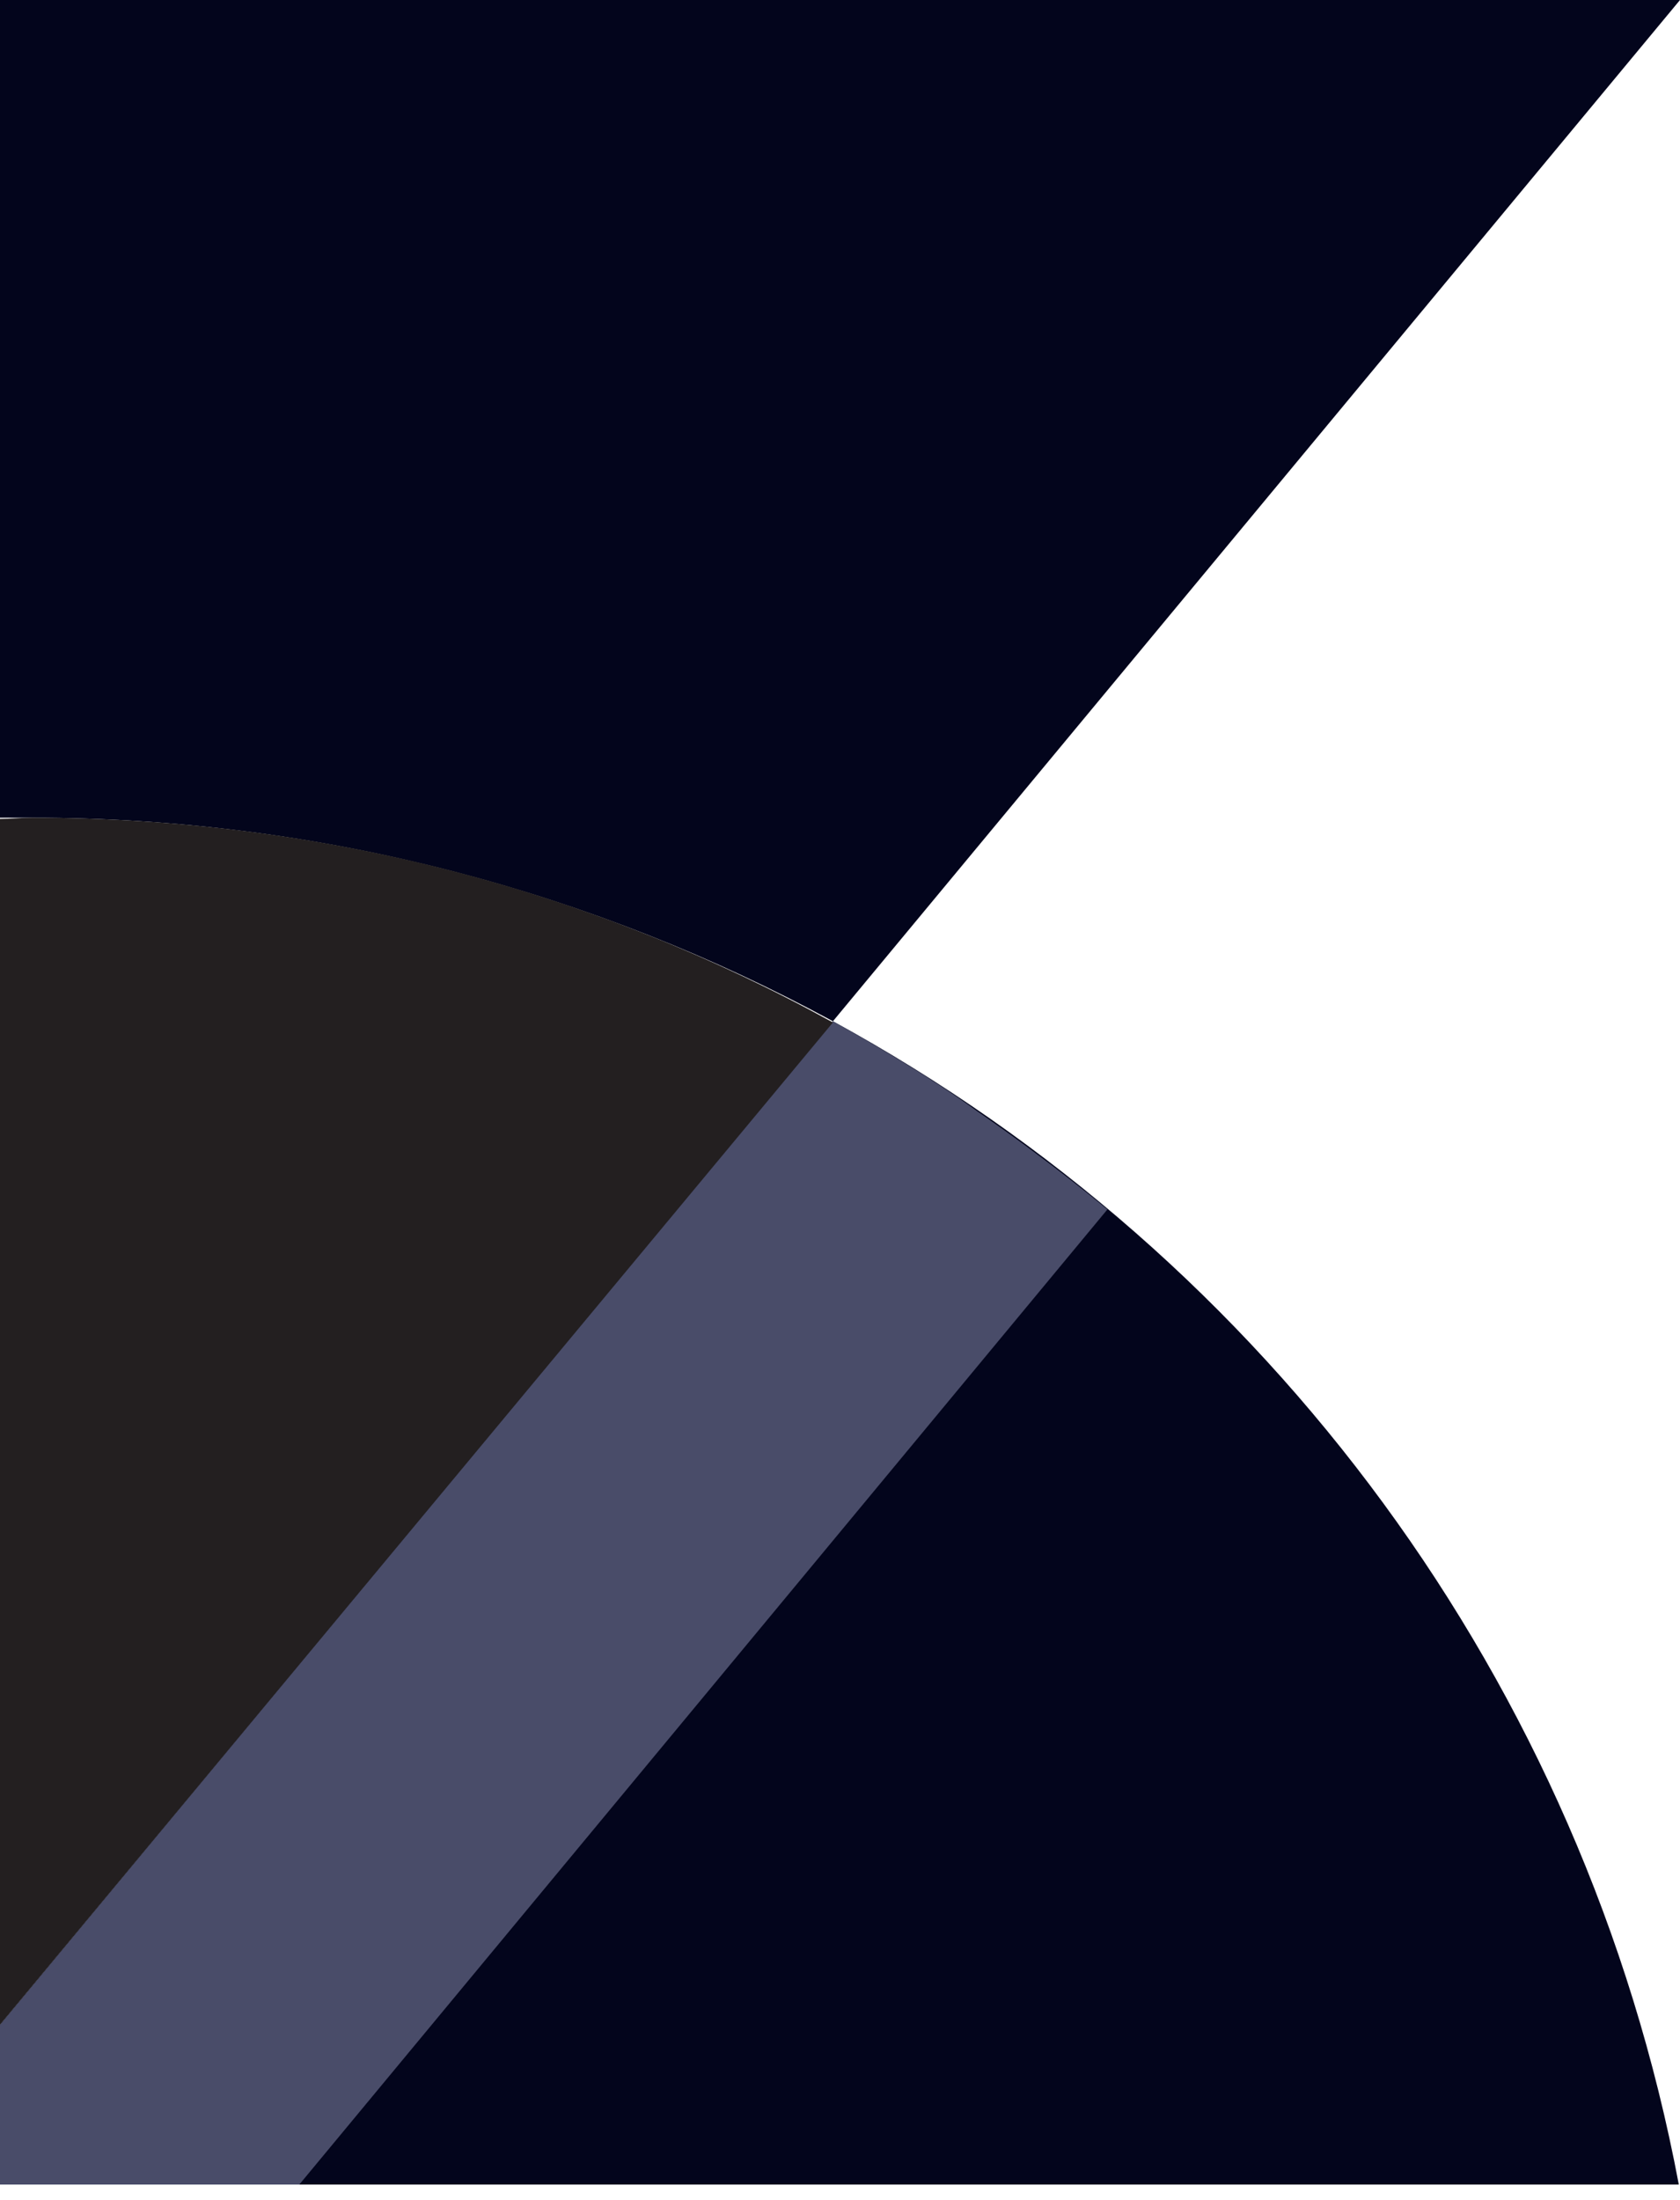
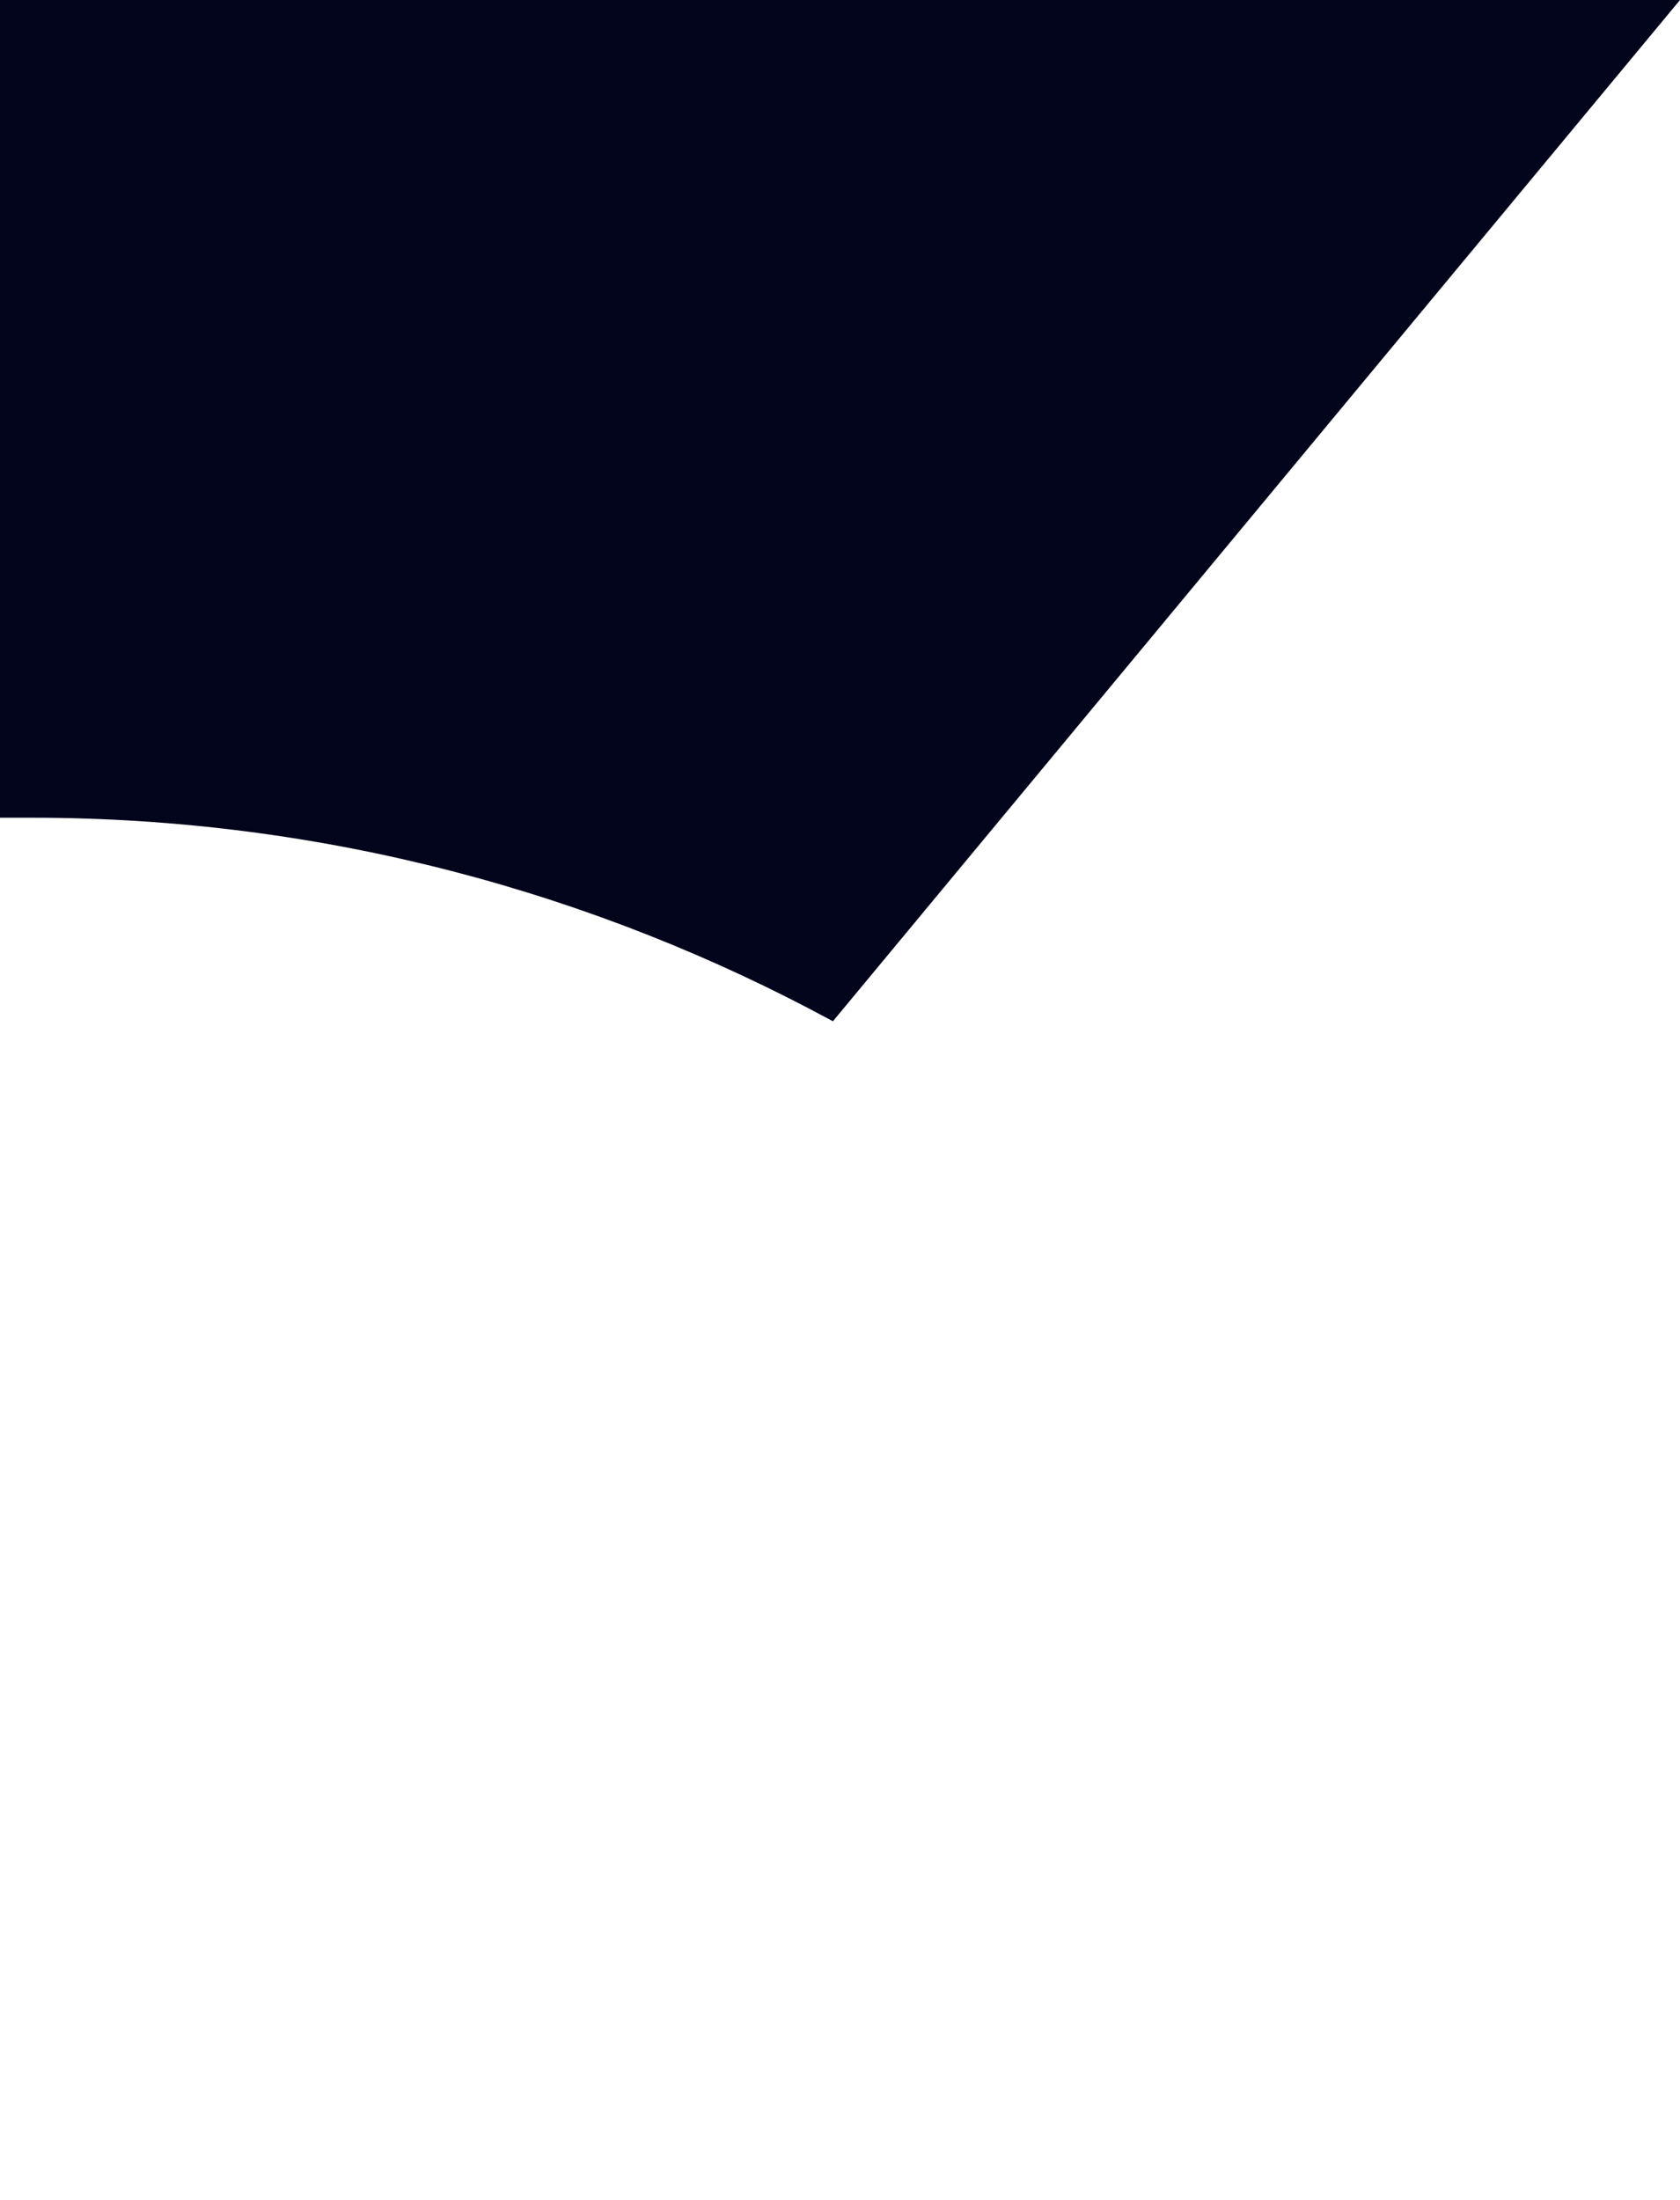
<svg xmlns="http://www.w3.org/2000/svg" width="55" height="72" viewBox="0 0 55 72" fill="none">
  <path d="M1.046 26.764C10.535 26.764 19.482 29.204 27.268 33.426L55 0H0V66.271V26.764C0.349 26.764 0.697 26.764 1.046 26.764Z" fill="#03051C" />
-   <path d="M27.268 33.426L0 66.271V71.5H54.961C51.863 55.039 41.482 41.173 27.268 33.426Z" fill="#03051C" />
-   <path d="M27.268 33.426L0 66.271V71.5H9.799L36.254 39.585C36.254 39.585 34.511 38.113 31.993 36.37C30.095 34.976 27.268 33.426 27.268 33.426Z" fill="#494C69" />
-   <path d="M1.046 26.764C0.697 26.764 0.349 26.803 0 26.803V66.271L27.268 33.465C19.482 29.166 10.535 26.764 1.046 26.764Z" fill="#231F20" />
</svg>